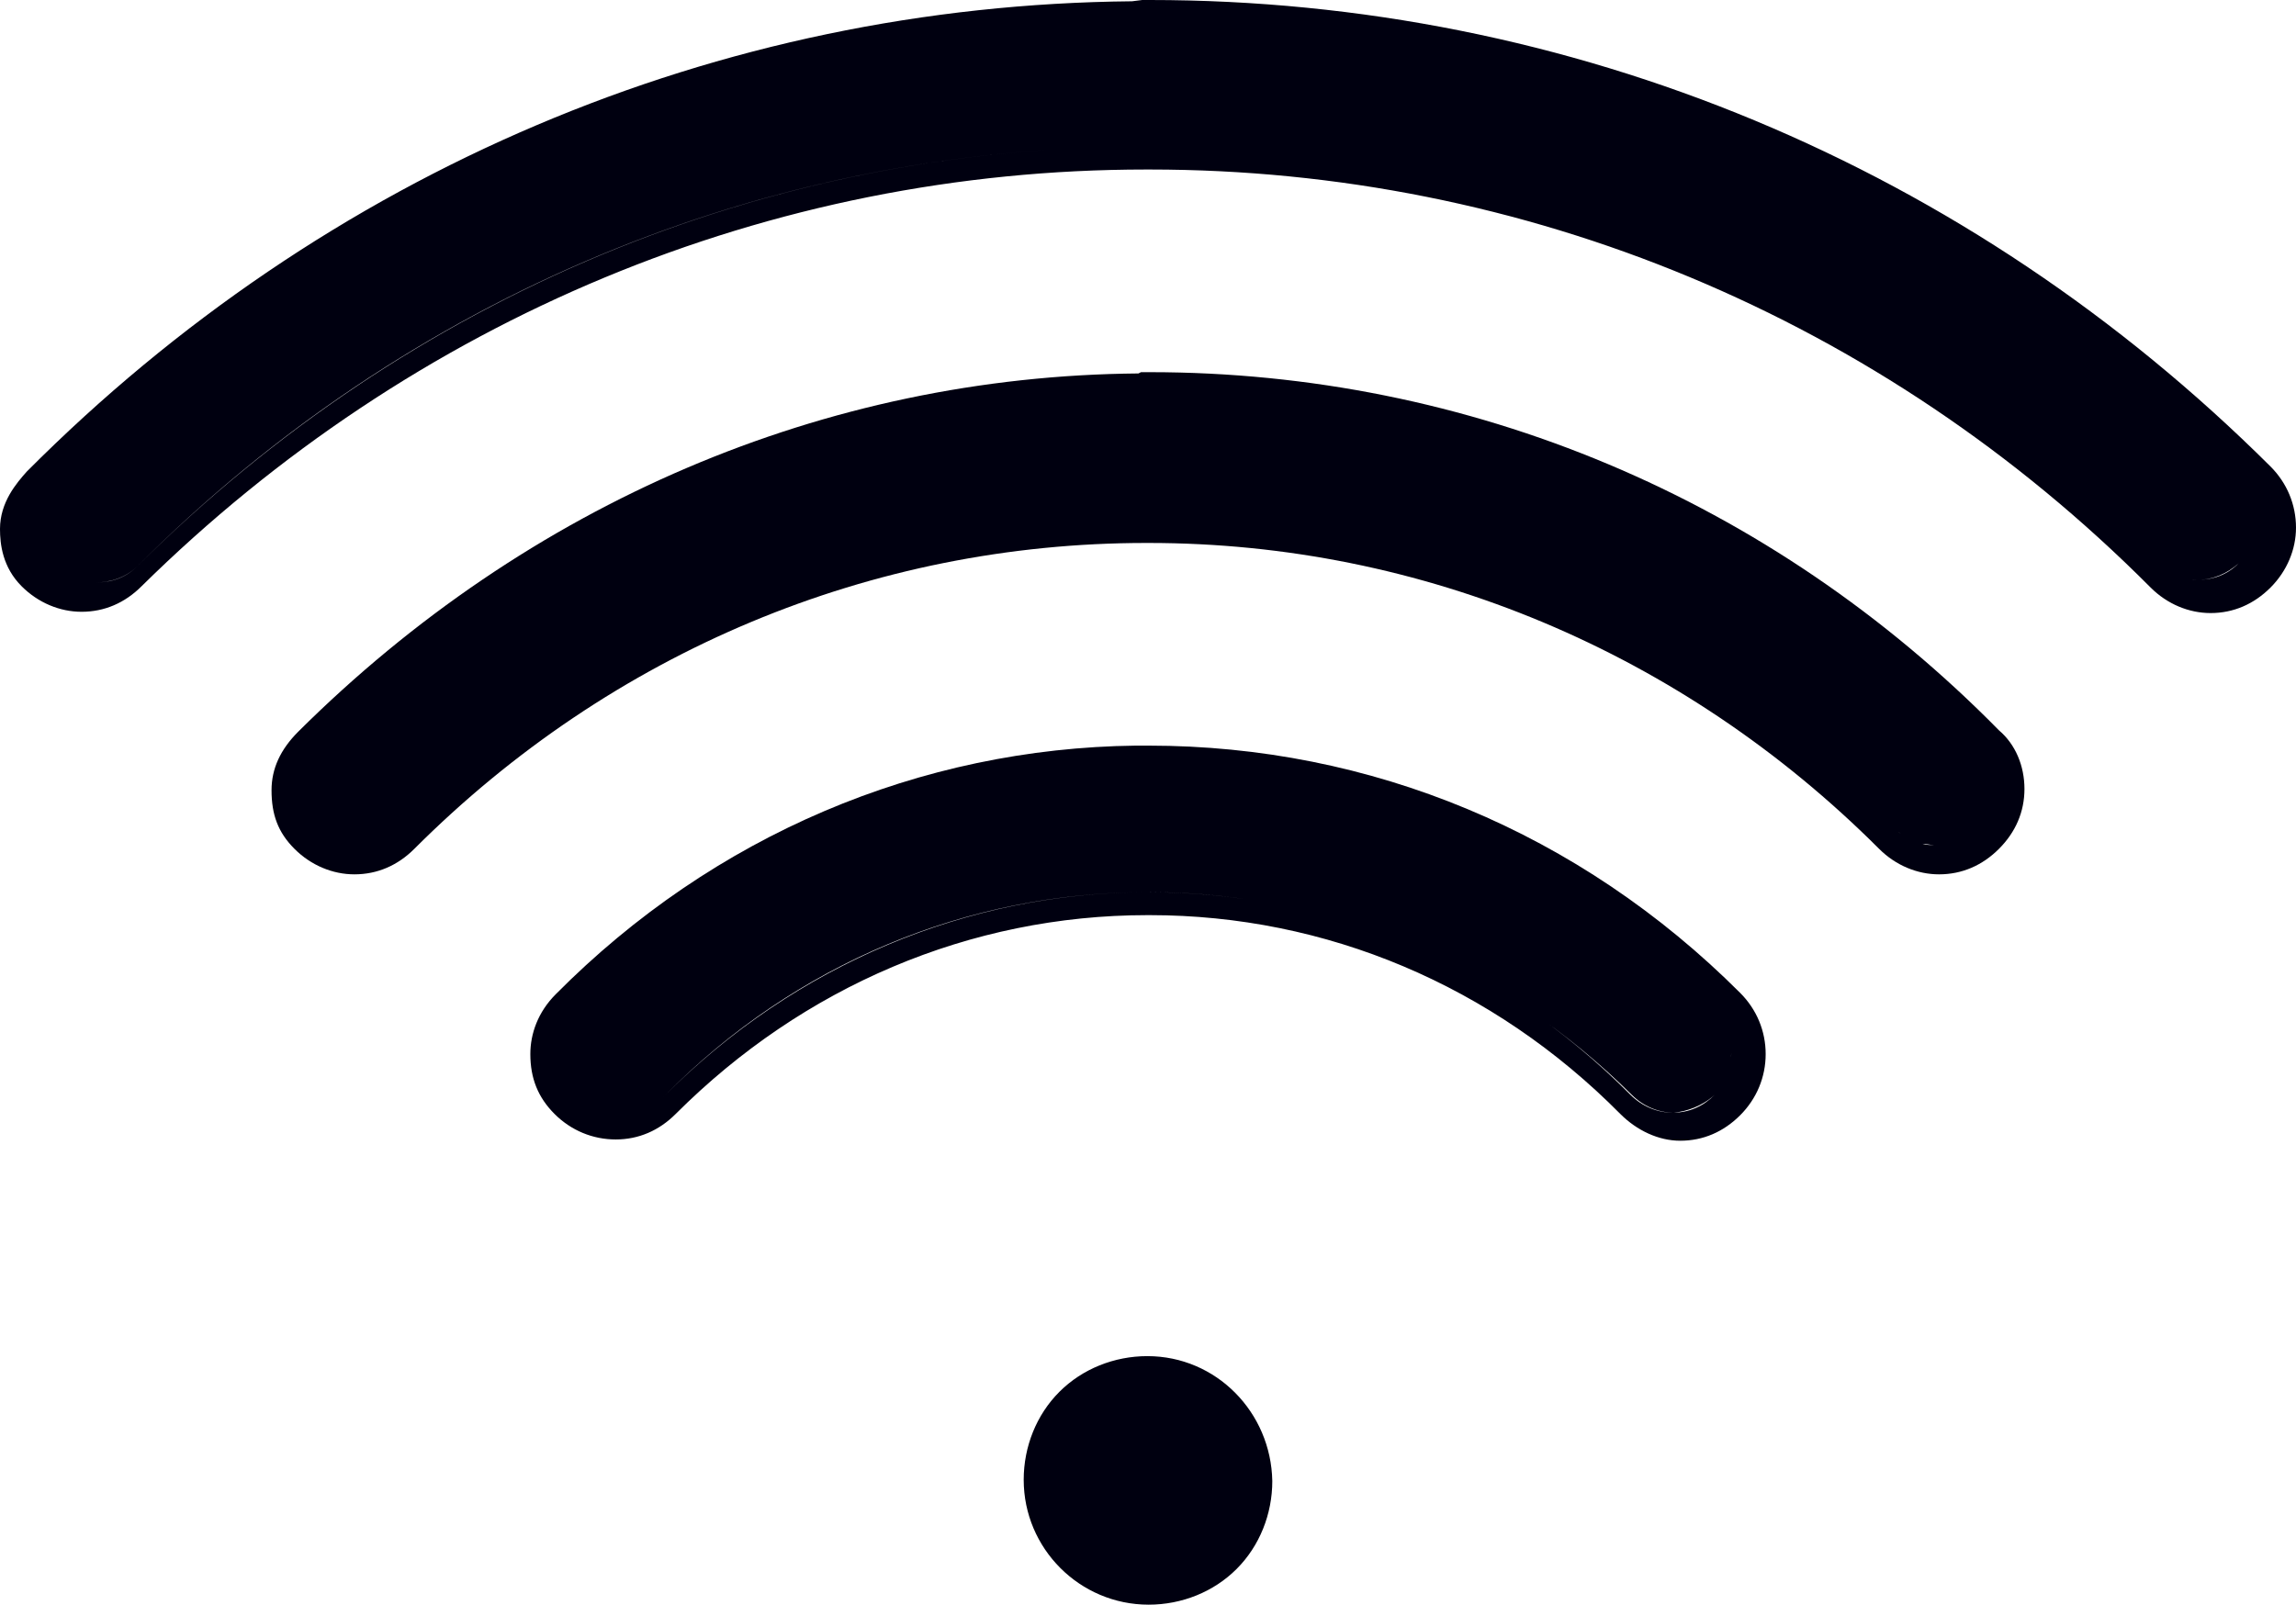
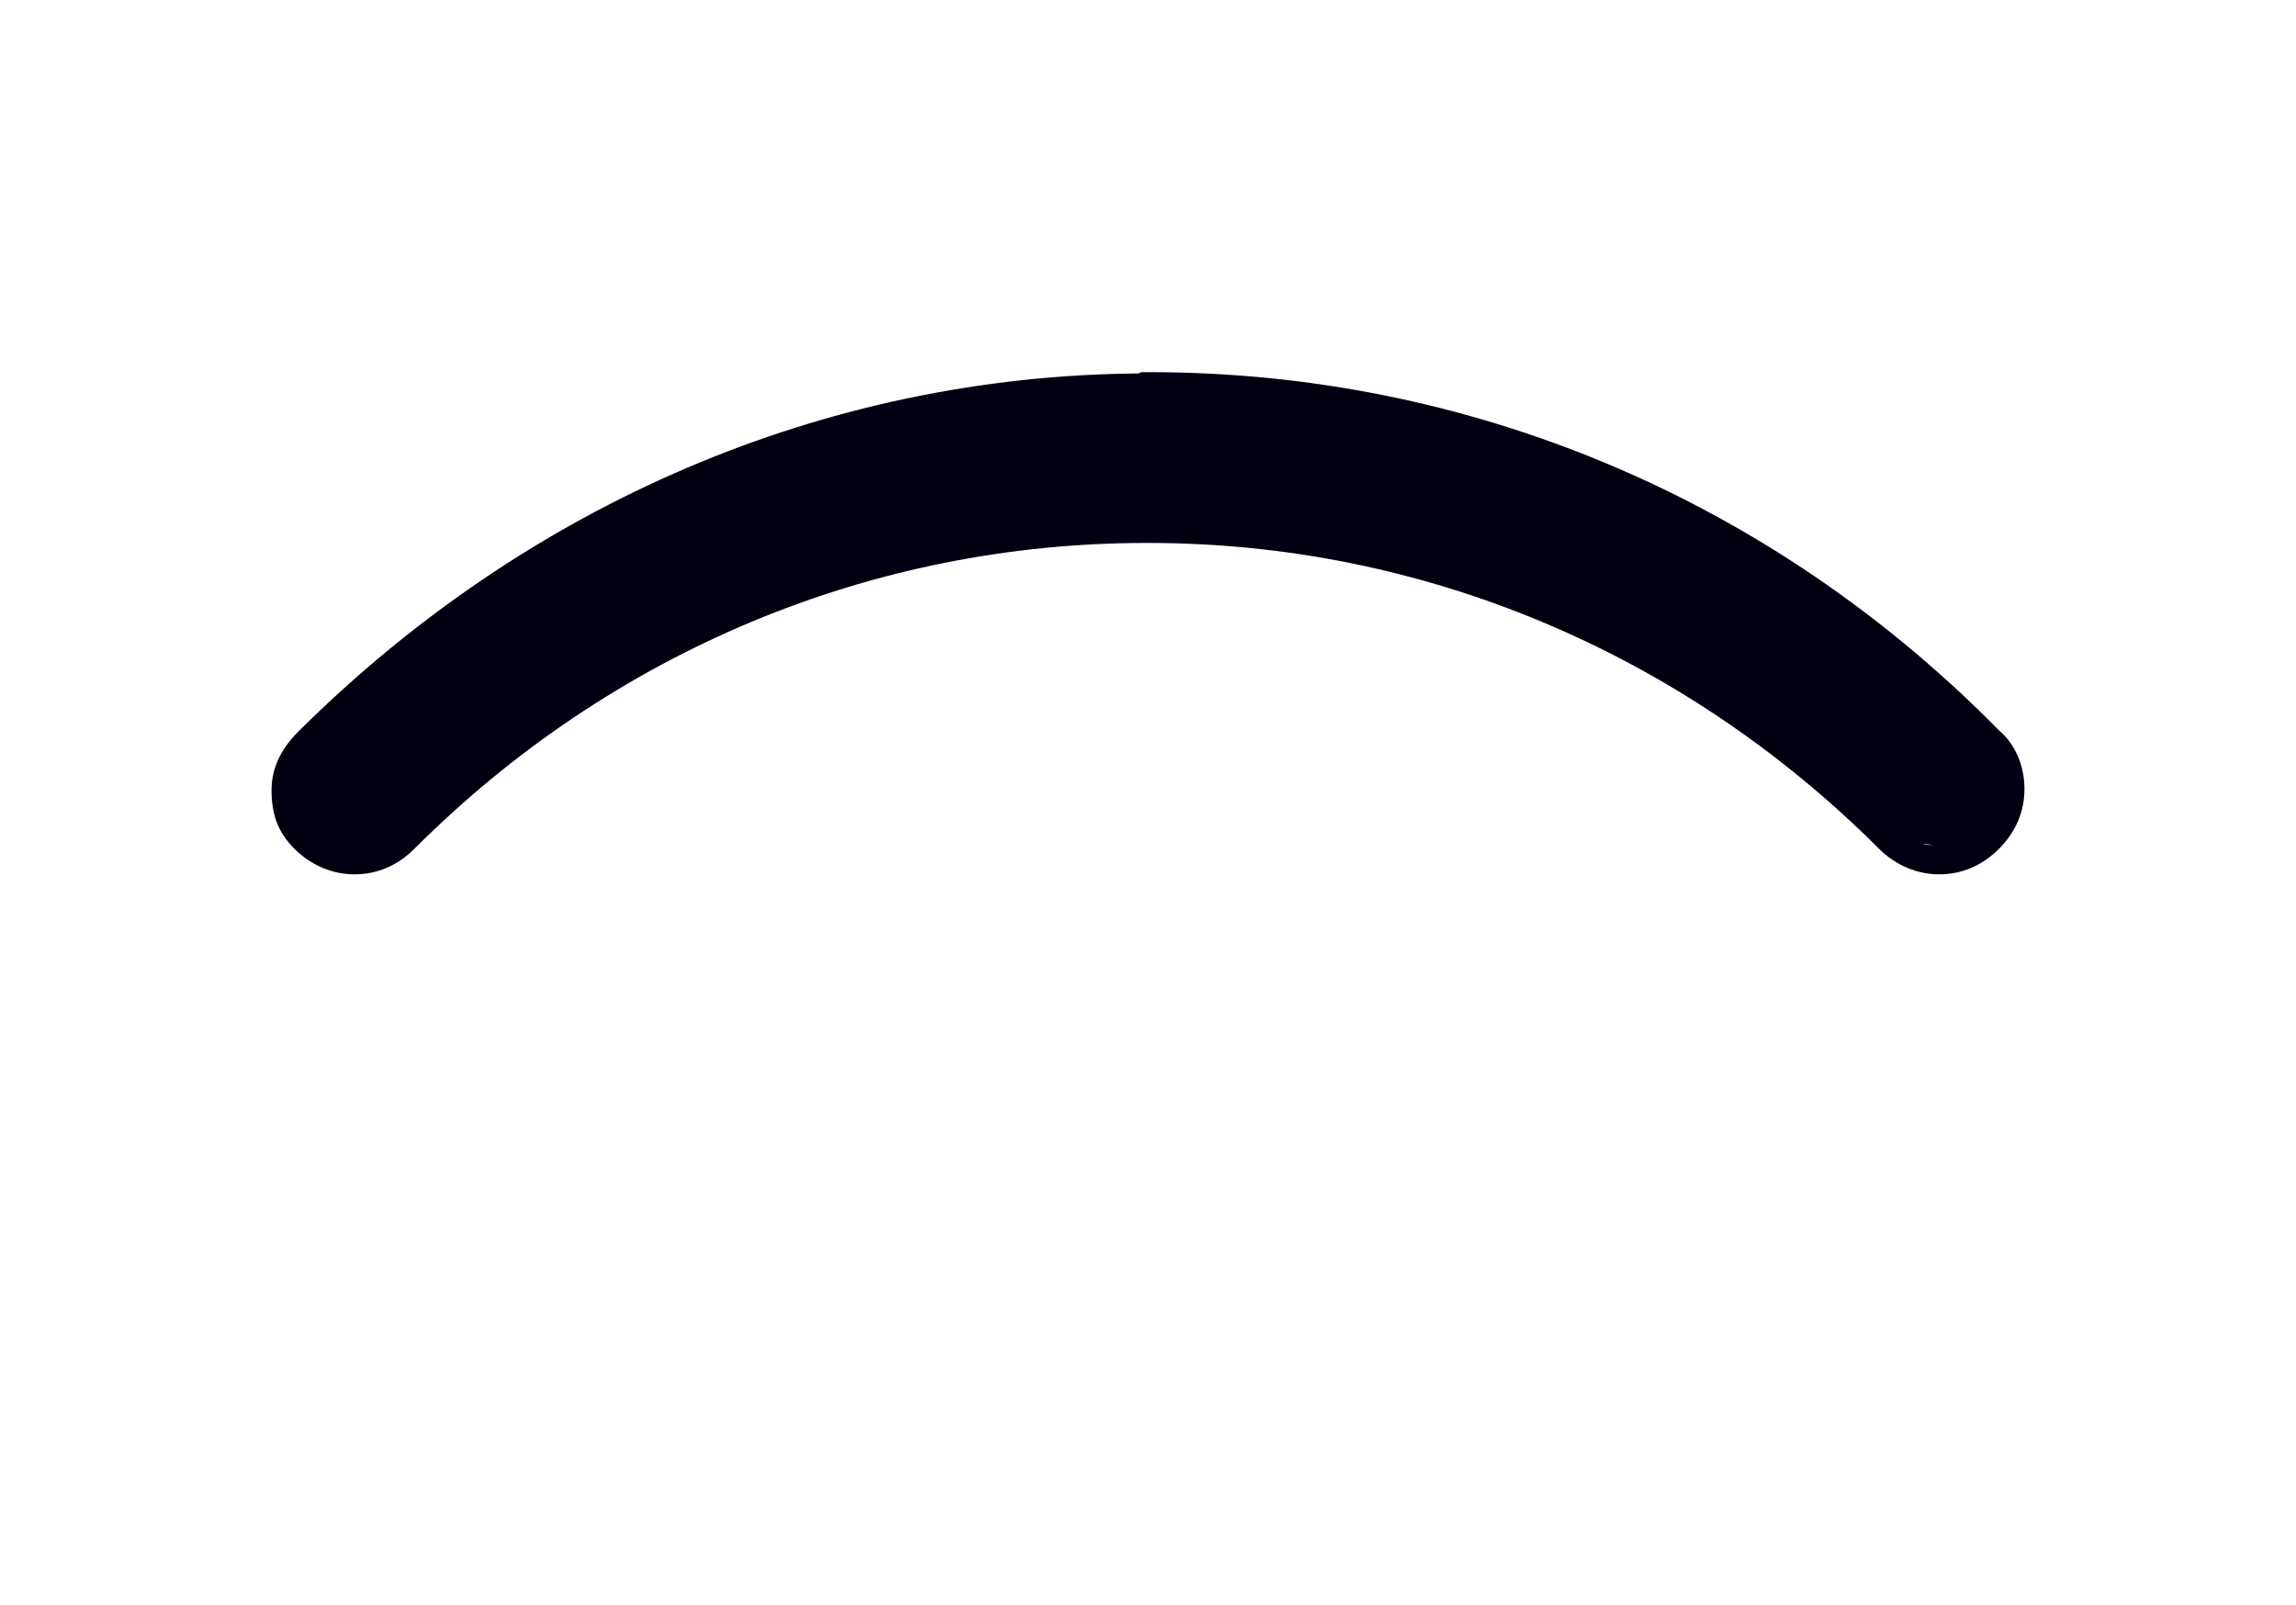
<svg xmlns="http://www.w3.org/2000/svg" preserveAspectRatio="xMidYMid meet" data-bbox="10 37.1 180.1 125.9" viewBox="10 37.1 180.1 125.9" data-type="color" role="presentation" aria-hidden="true" aria-label="">
  <defs>
    <style>#comp-khys53ey svg [data-color="1"] {fill: #F9F9F9;}</style>
  </defs>
  <g>
-     <path d="M188.1 73.7c-23.7-23.6-54.9-36.6-87.9-36.6h-.6l-.8.1c-32.4.3-63.2 13.3-86.7 36.9-.8.9-2.1 2.4-2.1 4.5 0 1.2.2 3 1.7 4.5 1.3 1.3 3 2 4.7 2 1.8 0 3.4-.7 4.7-2 21.3-21 49.3-32.7 78.8-32.7h.3c29.4 0 57.4 11.6 78.5 32.8 1.3 1.3 3 2 4.7 2 1.8 0 3.4-.7 4.7-2 1.3-1.3 2-3 2-4.7 0-1.8-.7-3.5-2-4.8zm-88-25.1h-.3c-29.7 0-57.7 11.7-79 32.9-.9.9-2 1.3-3.3 1.3-.5 0-1.1-.1-1.5-.3.4.2 1 .3 1.5.3 1.2 0 2.4-.4 3.3-1.3 21.2-21.2 49.3-32.9 79-32.9h.3c27.7 0 54 10.2 74.8 29.1-20.7-18.9-47.1-29.1-74.8-29.1zm85.5 32.7c-.9.9-2 1.3-3.3 1.3s-2.4-.5-3.3-1.3c.9.9 2 1.3 3.3 1.3 1.3 0 2.4-.5 3.3-1.3.9-.9 1.3-2 1.3-3.3s-.4-2.4-1.3-3.3c.9.9 1.3 2 1.3 3.3 0 1.2-.4 2.4-1.3 3.3z" fill="#000010" data-color="1" />
    <path d="M100.2 66.3h-.7l-.2.1c-24.6.2-47.9 10.2-65.9 28.1-1.4 1.4-2.1 2.9-2.1 4.6 0 1.9.5 3.3 1.8 4.6 1.3 1.3 3 2 4.7 2 1.8 0 3.4-.7 4.7-2 15.5-15.5 35.9-24 57.4-24h.2c21.5 0 41.9 8.6 57.3 24 1.3 1.3 3 2 4.7 2 1.8 0 3.4-.7 4.7-2 1.3-1.3 2-2.9 2-4.7s-.7-3.5-2-4.6c-17.9-18.2-41.6-28.1-66.6-28.1zm-.2 2c-1.2 0-2.2 0-3.4.1 1.2-.1 2.4-.1 3.4-.1l.2-.1-.2.1zm58.4 33.6c-1.9-1.9-3.7-3.6-5.8-5.2 2.1 1.6 3.9 3.4 5.8 5.2.2.3.4.4.7.6-.2-.1-.4-.3-.7-.6zm3.3 1.5c-.3 0-.6 0-.9-.1.3 0 .6.1.9.1.2 0 .4 0 .5-.1-.1 0-.3.1-.5.1zm3.3-8c.2.2.4.4.6.7-.2-.3-.4-.5-.6-.7z" fill="#000010" data-color="1" />
-     <path d="M100.1 95.6h-1c-16.9.2-33.1 7-45.5 19.5-1.4 1.4-2 3.1-2 4.7 0 1.9.6 3.4 1.9 4.7 1.3 1.3 3 2 4.8 2s3.4-.7 4.7-2c10-10 23.1-15.6 37-15.6h.2c13.8 0 26.9 5.5 36.9 15.6 1.3 1.3 3 2.1 4.7 2.1 1.8 0 3.4-.7 4.7-2 1.3-1.3 2-3 2-4.8 0-1.8-.7-3.5-2-4.8-12.6-12.6-29-19.4-46.4-19.4zm-44 20.9c3.2-3.2 6.6-5.9 10.1-8.3-3.7 2.3-7 5.1-10.1 8.3zm88.4 6.5c-.9.9-2 1.4-3.3 1.4-1.2 0-2.4-.5-3.3-1.4-10.2-10.3-23.6-15.9-37.8-15.9h-.1c-14.1 0-27.6 5.7-37.8 15.9-.9.9-2 1.3-3.3 1.4-1 0-1.9-.3-2.7-.8.8.5 1.7.8 2.7.8 1.2 0 2.4-.5 3.3-1.4 10.2-10.3 23.7-15.9 37.8-15.9h.2c14.1 0 27.5 5.7 37.8 15.9.9.9 2.1 1.4 3.3 1.4 1-.1 2.2-.5 3.2-1.4.9-.9 1.3-2 1.3-3.3s-.4-2.4-1.3-3.3c.9.9 1.3 2 1.3 3.3s-.5 2.4-1.3 3.3z" fill="#000010" data-color="1" />
-     <path d="M100 143.5c-2.6 0-5.1 1-6.9 2.8s-2.8 4.3-2.8 6.9c0 5.4 4.4 9.8 9.8 9.8 2.6 0 5.1-1 6.9-2.8s2.8-4.3 2.8-6.9c-.1-5.4-4.4-9.8-9.8-9.8z" fill="#000010" data-color="1" />
  </g>
</svg>